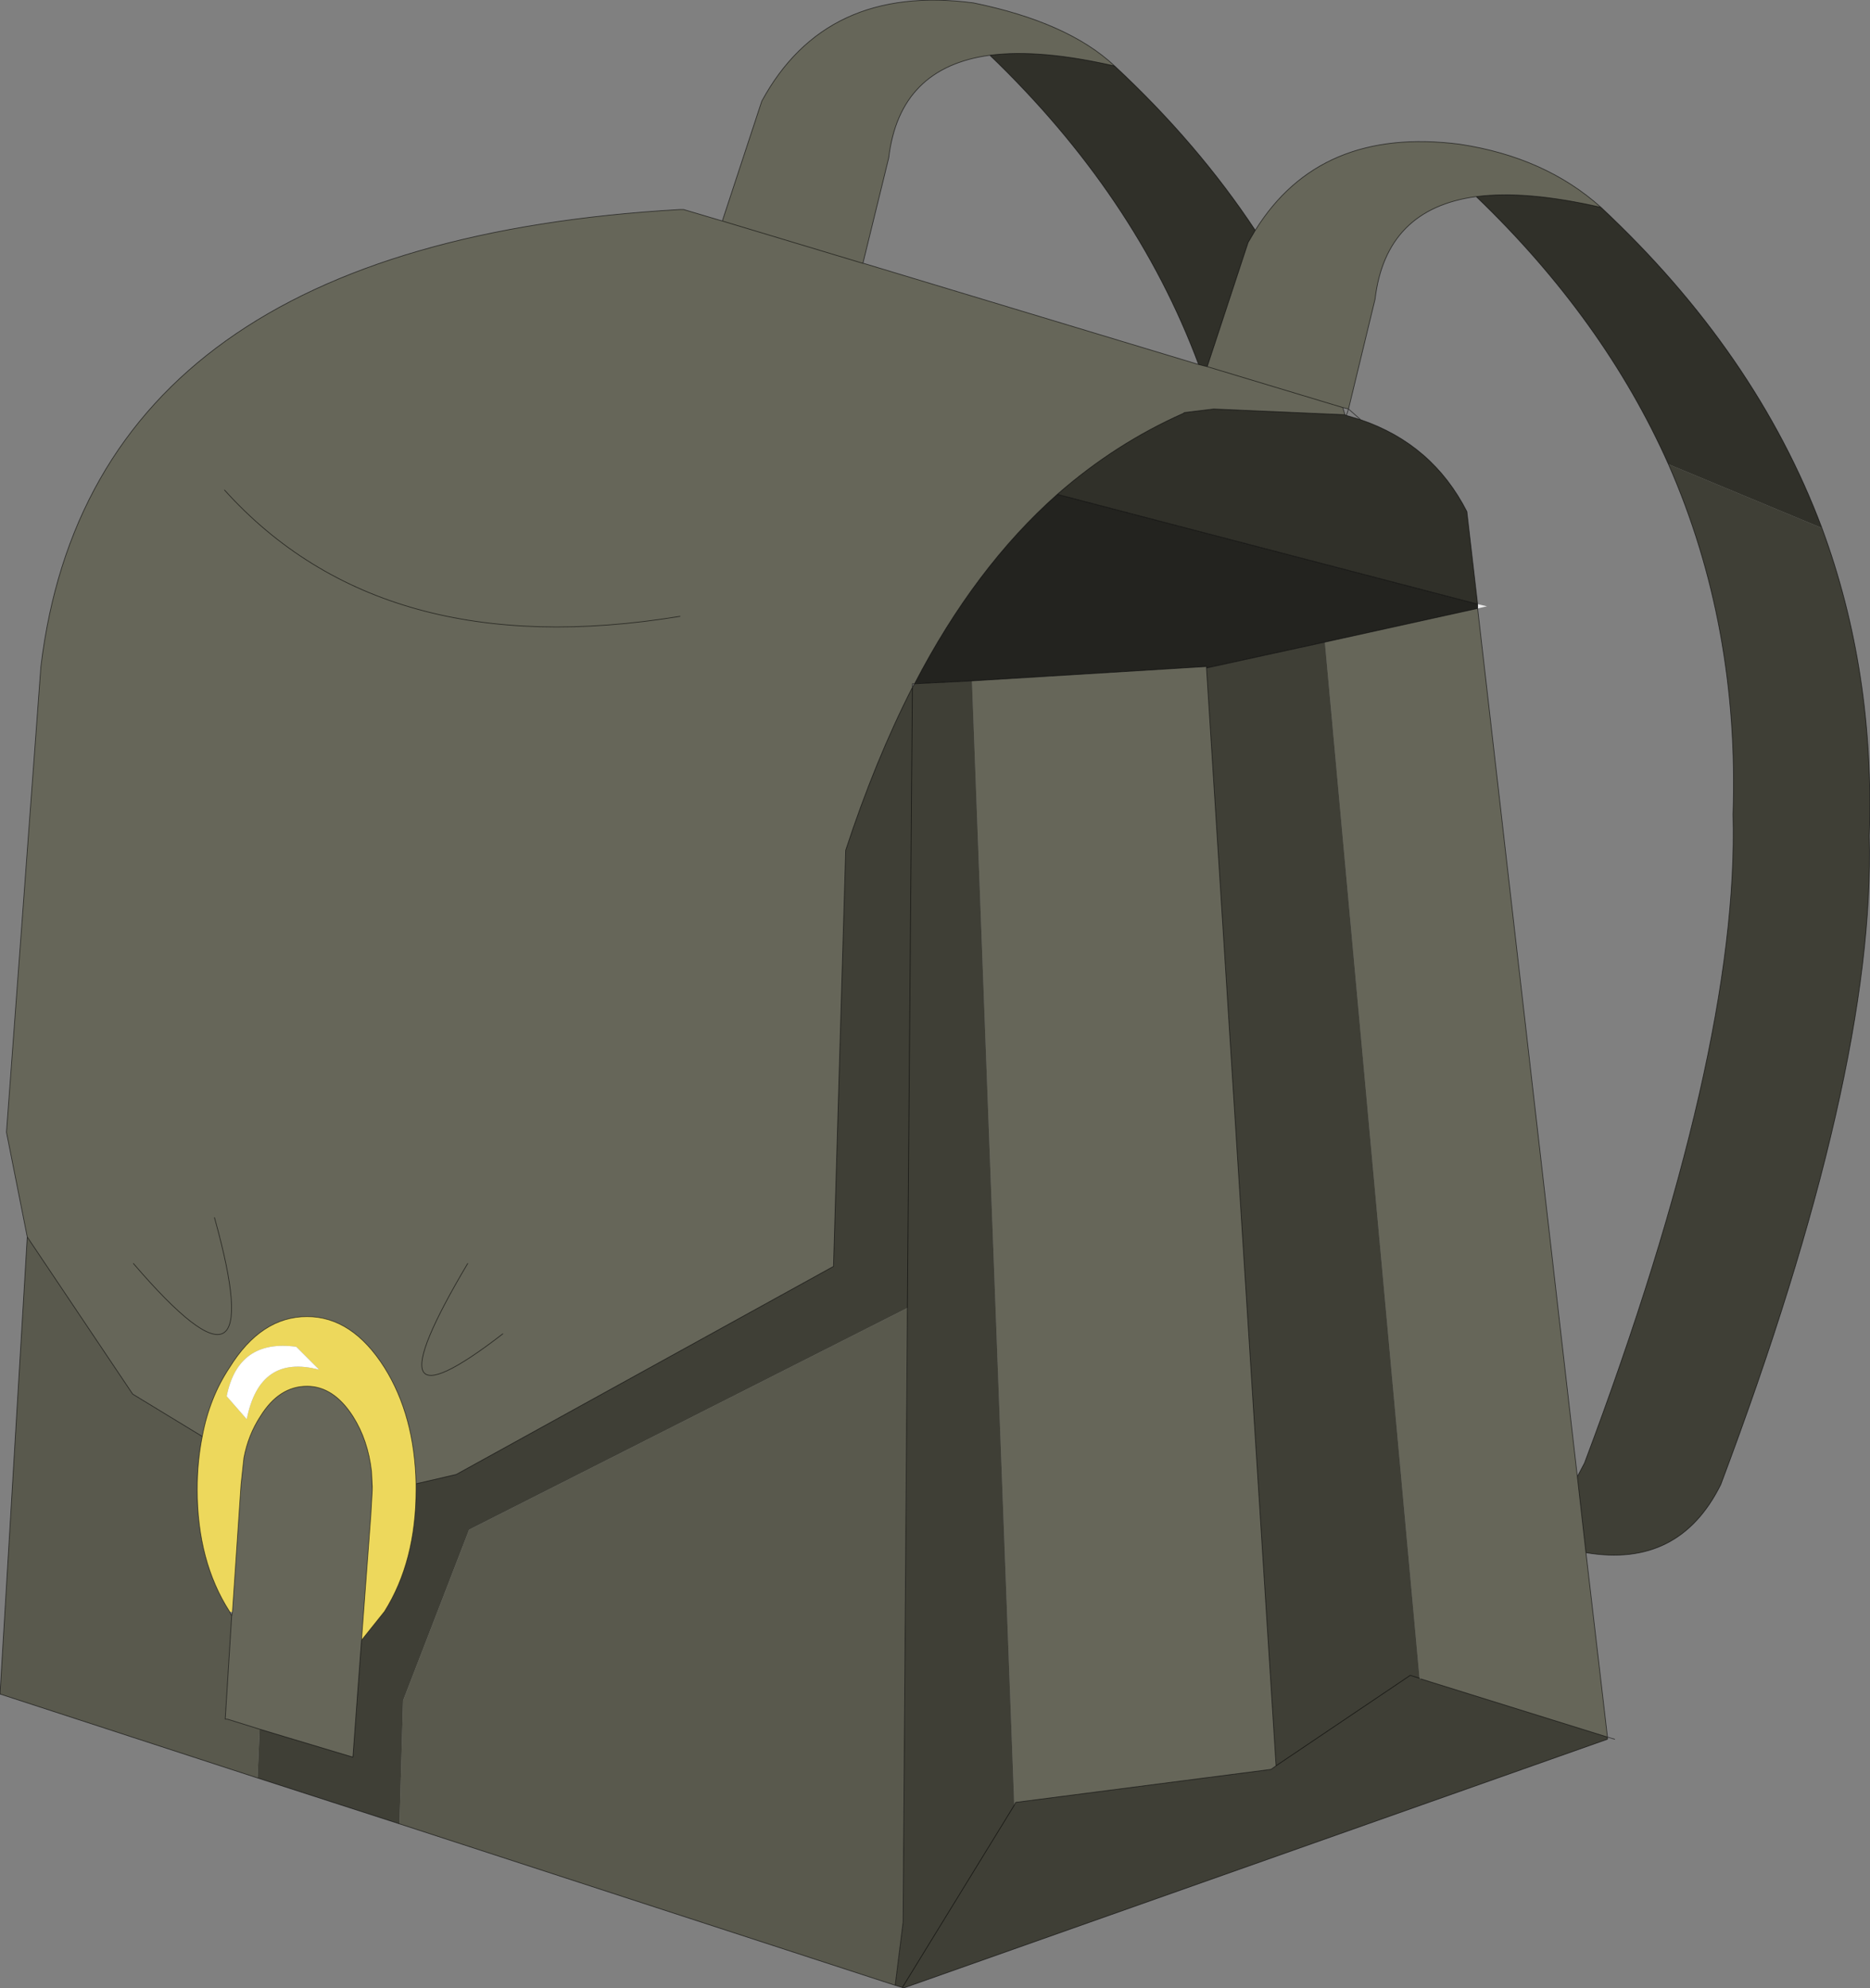
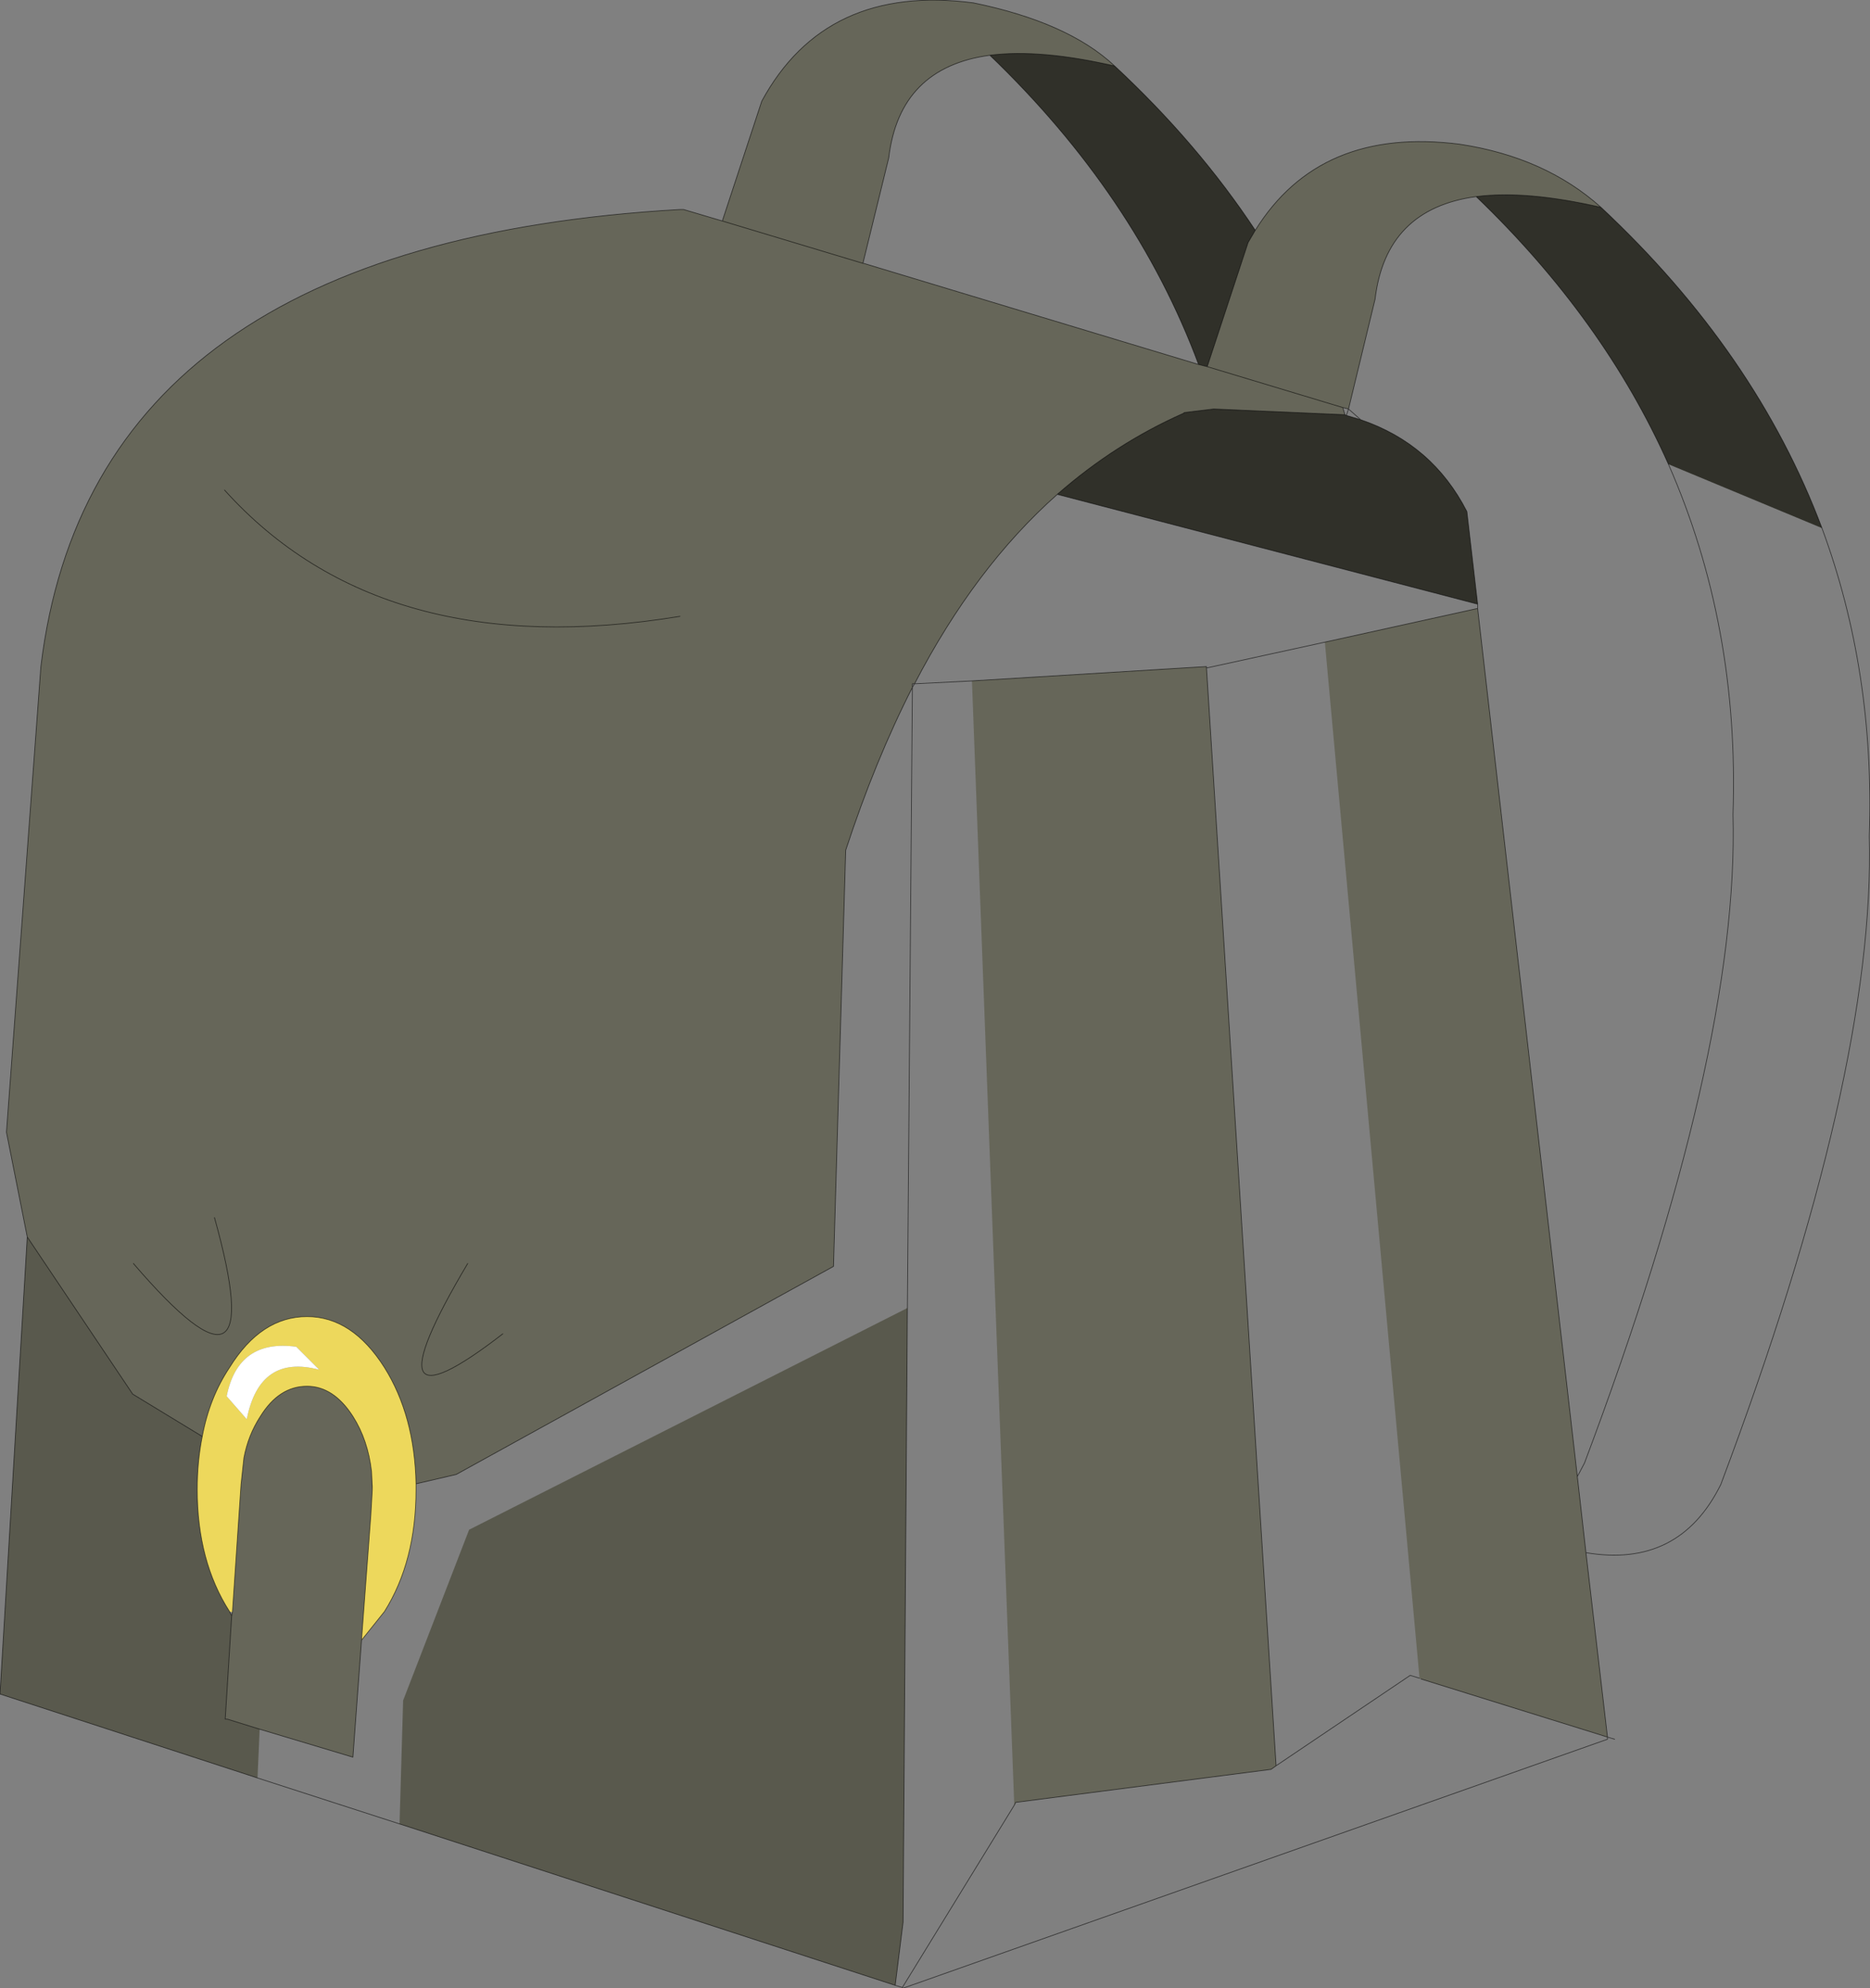
<svg xmlns="http://www.w3.org/2000/svg" xmlns:xlink="http://www.w3.org/1999/xlink" width="130.35px" height="138.55px">
  <rect width="100%" height="100%" fill="#808080" stroke="none" />
  <g transform="matrix(1, 0, 0, 1, -185.9, -169.9)">
    <use xlink:href="#object-0" width="130.35" height="138.55" transform="matrix(1, 0, 0, 1, 185.9, 169.9)" />
  </g>
  <defs>
    <g transform="matrix(1, 0, 0, 1, -185.9, -169.9)" id="object-0">
      <path fill-rule="evenodd" fill="#666659" stroke="none" d="M187.8 256.1L186.35 248.8L188.75 216.35Q192.3 186.85 233.3 184.5L233.55 184.5L236.25 185.3L239 176.95Q243.45 168.75 253.75 170.1Q260.35 171.45 263.6 174.5Q258.4 173.3 254.9 173.75Q248.6 174.6 247.85 180.9L246.05 188.25L246.1 188.25L269.45 195.3L270.05 195.45L272.9 186.8L273.4 185.95Q277.9 178.7 287.65 179.95Q293.6 180.85 297.5 184.35Q292.3 183.15 288.8 183.6Q282.5 184.45 281.75 190.75L279.9 198.4L279.5 198.3L279.65 198.8L270.5 198.4L268.45 198.65L268.4 198.7Q263.65 200.8 259.6 204.35Q253.85 209.45 249.65 217.55L249.5 217.55L249.5 217.8Q246.9 222.9 244.85 229.15L244 258.15L217.7 272.65L214.9 273.3Q214.8 268.55 212.7 265.2Q210.45 261.65 207.3 261.65Q204.1 261.65 201.9 265.2Q200.5 267.3 200 270L195.15 267.05L187.8 256.1M296.45 278.1L297.95 290.95L284.95 286.9L284.85 286.85L278.25 214.65L288.9 212.3L295.85 272.8L296.45 278.1M246.05 188.25L236.25 185.3L246.05 188.25M253.65 217.35L270 216.35L270 216.45L274.85 292.95L274.5 293.2L256.7 295.5L256.6 295.7L253.65 217.35M211.1 284.2L210.5 292.35L204 290.4L201.75 289.7L201.6 289.7L202.05 282.5L202.1 282.25L202.7 273.35L202.9 271.5Q203.2 269.9 204.05 268.6Q205.35 266.5 207.3 266.5Q209.15 266.5 210.5 268.6Q211.55 270.25 211.8 272.45L211.85 273.75L211.75 275.5L211.1 284.2M200.85 254.75Q204.9 269.25 195.2 257.95Q204.9 269.25 200.85 254.75M220.95 262.85Q211.05 270.5 218.5 257.95Q211.05 270.5 220.95 262.85M233.3 212.85Q212.55 216.25 201.55 204.05Q212.55 216.25 233.3 212.85M279.5 198.3L270.05 195.45L279.5 198.3" />
      <path fill-rule="evenodd" fill="#303029" stroke="none" d="M263.6 174.5Q269.4 179.9 273.4 185.95L272.9 186.8L270.05 195.45L269.45 195.3Q265.05 183.5 254.9 173.75Q258.4 173.3 263.6 174.5M297.5 184.35Q308.3 194.45 312.9 206.7L302.2 202.25Q297.7 192.15 288.8 183.6Q292.3 183.15 297.5 184.35M288.9 212L259.6 204.35Q263.65 200.8 268.4 198.7L268.45 198.65L270.5 198.4L279.65 198.8L279.75 198.85L280.75 199.15Q285.75 200.85 288.15 205.55L288.9 212" />
-       <path fill-rule="evenodd" fill="#3f3f36" stroke="none" d="M312.9 206.7Q316.6 216.7 316.2 228.15Q316.65 244.65 305.85 273.35Q302.95 279.2 296.45 278.1L295.85 272.8L296.35 271.85Q307.15 243.15 306.7 226.65Q307.15 213.5 302.2 202.25L312.9 206.7M249.65 217.55L253.65 217.35L256.6 295.7L248.8 308.4L248.3 308.25L248.85 303.85L249.15 261.05L249.5 217.8L249.65 217.55M270 216.45L278.25 214.65L284.85 286.85L284.95 286.9L297.95 290.95L297.95 291.1L248.85 308.45L248.8 308.4L256.6 295.7L256.7 295.5L274.5 293.2L274.85 292.95L284.2 286.65L284.85 286.85L284.2 286.65L274.85 292.95L270 216.45M249.5 217.8L249.15 261.05L218.6 276.5L214 288.4L213.75 297L203.85 293.8L204 290.4L210.5 292.35L211.1 284.2L212.7 282.2Q214.9 278.7 214.9 273.7L214.9 273.3L217.7 272.65L244 258.15L244.85 229.15Q246.9 222.9 249.5 217.8" />
-       <path fill-rule="evenodd" fill="#ebebeb" stroke="none" d="M288.9 212.3L288.9 212L289.55 212.15L288.9 212.3" />
-       <path fill-rule="evenodd" fill="#23231f" stroke="none" d="M288.9 212L288.9 212.3L278.25 214.65L270 216.45L270 216.35L253.65 217.35L249.65 217.55Q253.85 209.45 259.6 204.35L288.9 212" />
      <path fill-rule="evenodd" fill="#59594d" stroke="none" d="M249.15 261.05L248.85 303.85L248.3 308.25L213.75 297L214 288.4L218.6 276.5L249.15 261.05M204 290.4L203.85 293.8L185.9 287.95L187.8 256.1L195.15 267.05L200 270Q199.65 271.75 199.65 273.7Q199.65 278.7 201.9 282.2L202.05 282.5L201.6 289.7L201.75 289.7L204 290.4" />
      <path fill-rule="evenodd" fill="#edd85c" stroke="none" d="M214.9 273.3L214.9 273.7Q214.9 278.7 212.7 282.2L211.1 284.2L211.75 275.5L211.85 273.75L211.85 273.5L211.8 272.45Q211.55 270.25 210.5 268.6Q209.15 266.5 207.3 266.5Q205.35 266.5 204.05 268.6Q203.2 269.9 202.9 271.5L202.7 273.35L202.1 282.25L201.9 282.2Q199.65 278.7 199.65 273.7Q199.65 271.75 200 270Q200.5 267.3 201.9 265.2Q204.1 261.65 207.3 261.65Q210.45 261.65 212.7 265.2Q214.8 268.55 214.9 273.3M208.15 265.35L206.55 263.75Q202.5 263.2 201.7 267.2L203.1 268.8Q204 264.25 208.15 265.35" />
      <path fill-rule="evenodd" fill="#ffffff" stroke="none" d="M208.15 265.35Q204 264.25 203.1 268.8L201.7 267.2Q202.5 263.2 206.55 263.75L208.15 265.35" />
      <path fill="none" stroke="#000000" stroke-opacity="0.6" stroke-width="0.05" stroke-linecap="round" stroke-linejoin="round" d="M187.8 256.1L186.35 248.8L188.75 216.35Q192.3 186.85 233.3 184.5L233.55 184.5L236.25 185.3L239 176.95Q243.45 168.75 253.75 170.1Q260.35 171.45 263.6 174.5Q269.4 179.9 273.4 185.95Q277.9 178.7 287.65 179.95Q293.6 180.85 297.5 184.35Q308.3 194.45 312.9 206.7Q316.6 216.7 316.2 228.15Q316.65 244.65 305.85 273.35Q302.95 279.2 296.45 278.1L297.95 290.95L298.45 291.1M254.9 173.75Q248.6 174.6 247.85 180.9L246.05 188.25L246.1 188.25L269.45 195.3Q265.05 183.5 254.9 173.75Q258.4 173.3 263.6 174.5M269.45 195.3L270.05 195.45L272.9 186.8L273.4 185.95M288.8 183.6Q292.3 183.15 297.5 184.35M279.5 198.3L279.9 198.4L281.75 190.75Q282.5 184.45 288.8 183.6Q297.7 192.15 302.2 202.25Q307.15 213.5 306.7 226.65Q307.15 243.15 296.35 271.85L295.85 272.8L288.9 212.3L288.9 212L259.6 204.35Q253.85 209.45 249.65 217.55L253.65 217.35L270 216.35L270 216.45L278.25 214.65L288.9 212.3M236.25 185.3L246.05 188.25M288.9 212L288.15 205.55Q285.75 200.85 280.75 199.15L279.75 198.85L279.65 198.8L270.5 198.4L268.45 198.65L268.4 198.7Q263.65 200.8 259.6 204.35M279.5 198.3L279.65 198.8M279.9 198.4L280.75 199.15M279.75 198.85L279.9 198.4M249.65 217.55L249.5 217.8L249.15 261.05L248.85 303.85L248.3 308.25L248.8 308.4L256.6 295.7L256.7 295.5L274.5 293.2L274.85 292.95L284.2 286.65L284.85 286.85M249.5 217.8L249.5 217.55L249.65 217.55M249.5 217.8Q246.9 222.9 244.85 229.15L244 258.15L217.7 272.65L214.9 273.3L214.9 273.7Q214.9 278.7 212.7 282.2L211.1 284.2L210.5 292.35L204 290.4L201.75 289.7L201.6 289.7L202.05 282.5L201.9 282.2Q199.65 278.7 199.65 273.7Q199.65 271.75 200 270L195.15 267.05L187.8 256.1L185.9 287.95L203.85 293.8L213.75 297L248.3 308.25M295.85 272.8L296.45 278.1M284.95 286.9L297.95 290.95L297.95 291.1L248.85 308.45L248.8 308.4M270 216.45L274.85 292.95M195.2 257.95Q204.9 269.25 200.85 254.75M200 270Q200.5 267.3 201.9 265.2Q204.1 261.65 207.3 261.65Q210.45 261.65 212.7 265.2Q214.8 268.55 214.9 273.3M202.1 282.25L202.7 273.35L202.9 271.5Q203.2 269.9 204.05 268.6Q205.35 266.5 207.3 266.5Q209.15 266.5 210.5 268.6Q211.55 270.25 211.8 272.45L211.85 273.5L211.85 273.75L211.75 275.5L211.1 284.2M202.1 282.25L202.05 282.5M218.5 257.95Q211.05 270.5 220.95 262.85M211.8 272.45L211.85 273.75M201.55 204.05Q212.55 216.25 233.3 212.85M270.05 195.45L279.5 198.3" />
    </g>
  </defs>
</svg>